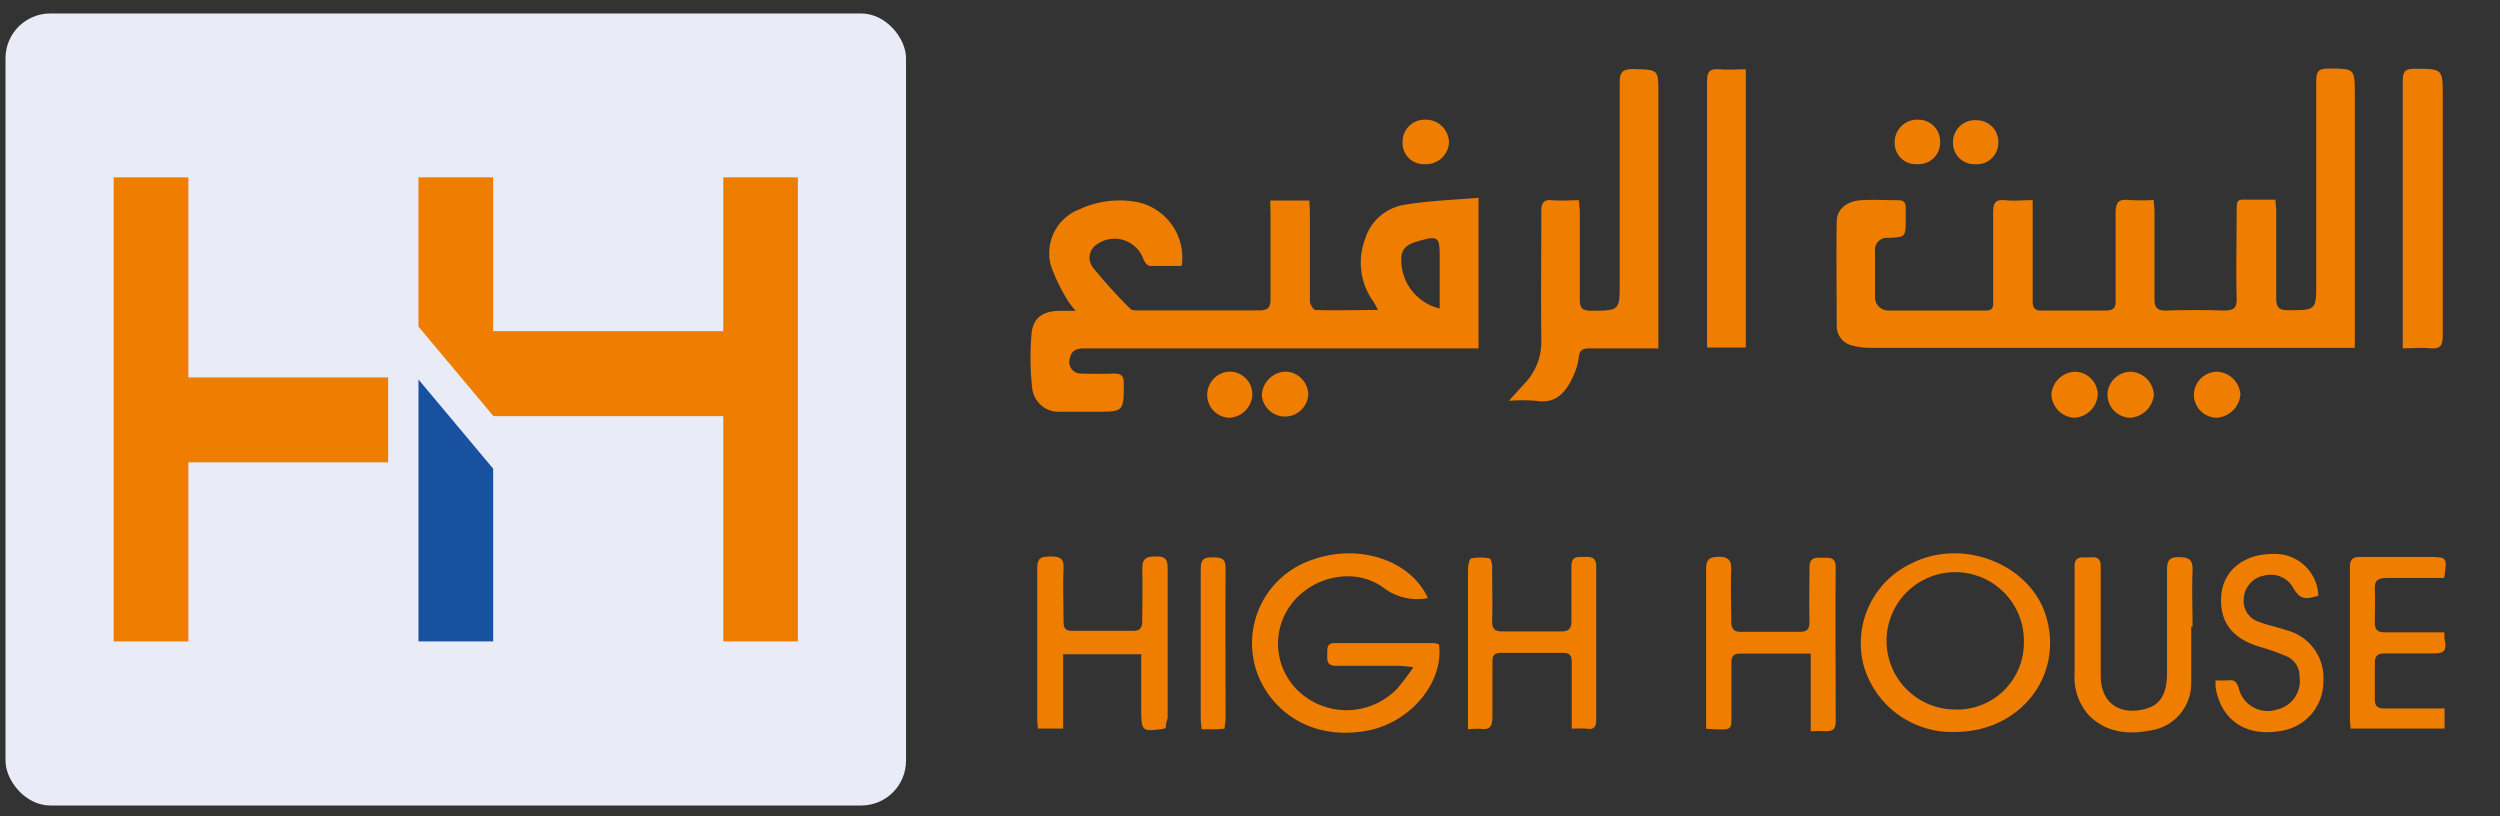
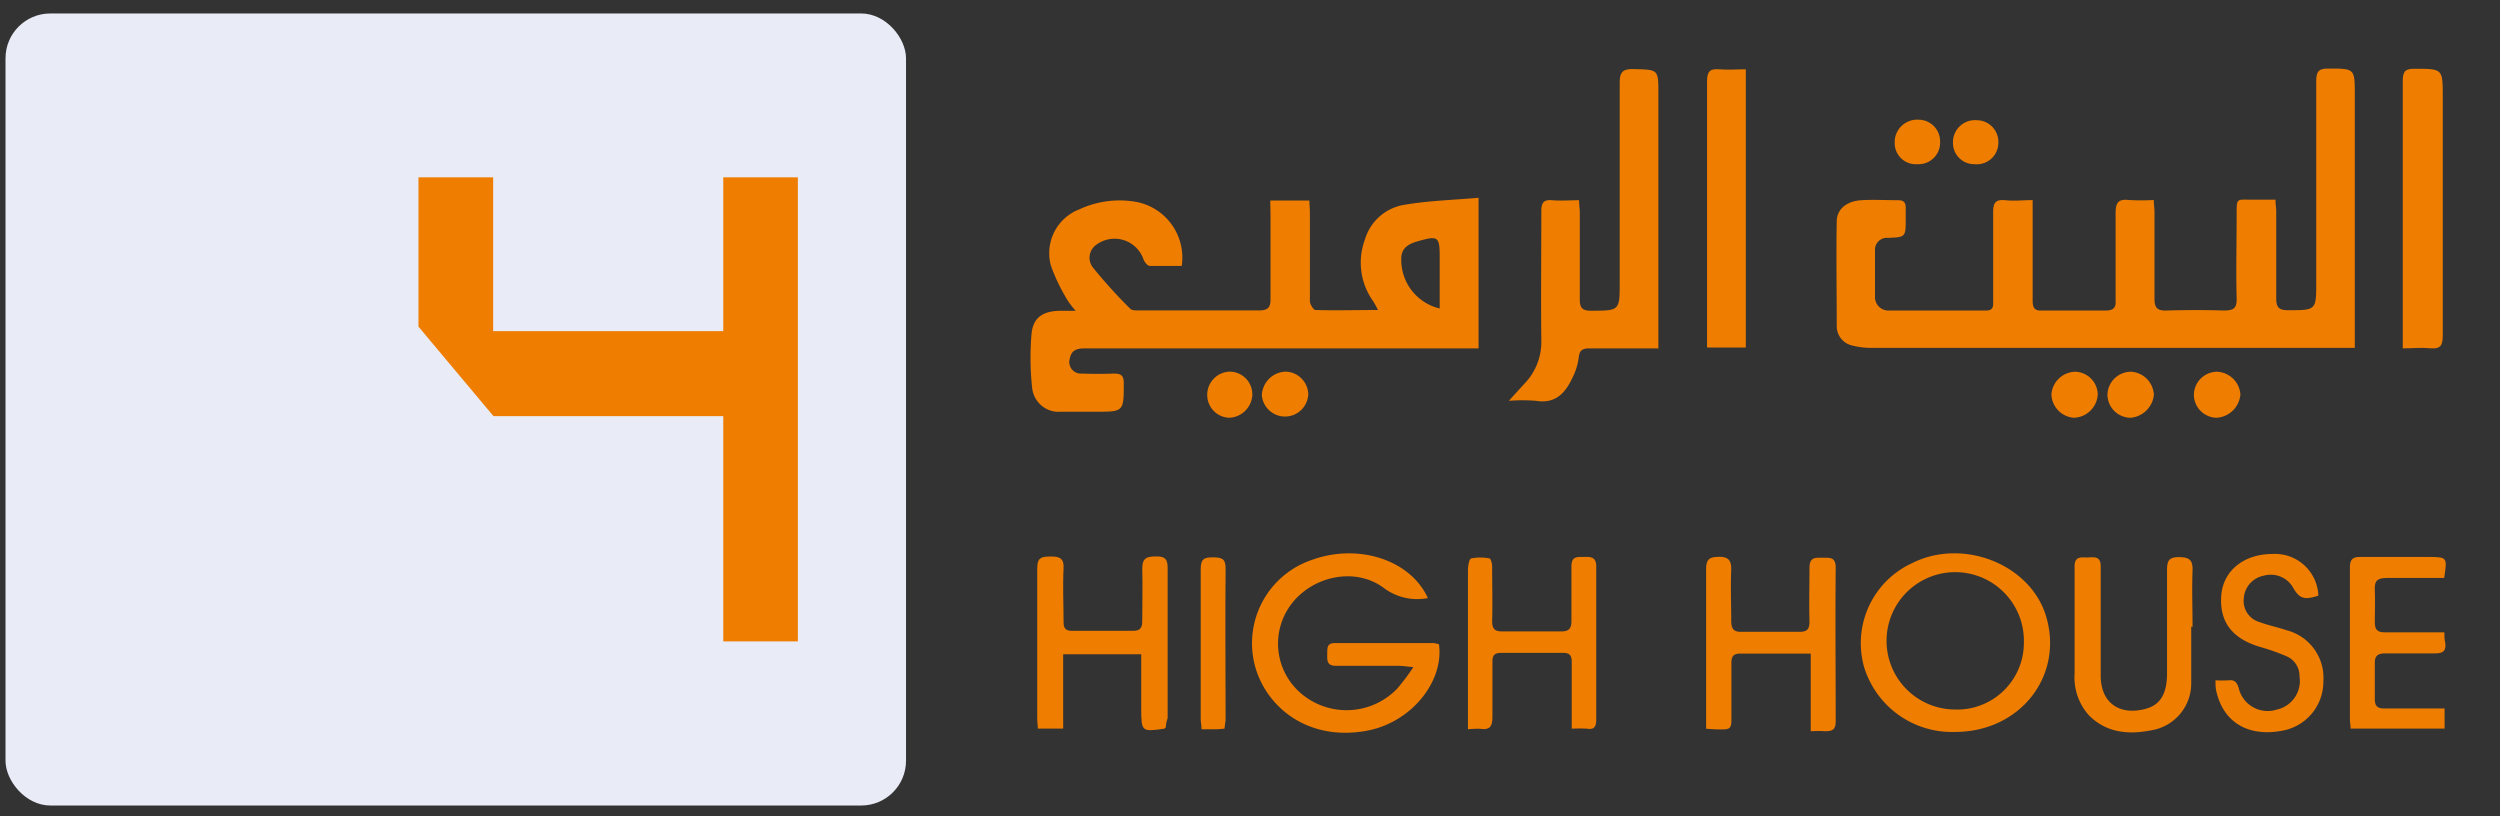
<svg xmlns="http://www.w3.org/2000/svg" width="245" height="80" viewBox="0 0 245 80">
  <rect x="0" y="0" width="245" height="80" fill="#333333" stroke="none" />
  <rect x="0.54" y="1.32" width="88.25" height="77.62" rx="4.39" fill="#e9ebf7" />
-   <polygon points="18.46 17.38 11.14 17.38 11.14 36.99 11.14 45.31 11.14 62.86 18.46 62.86 18.46 45.31 38.04 45.31 38.04 36.99 18.46 36.99 18.46 17.38" fill="#ef7d00" />
-   <polygon points="41.01 37.19 48.33 45.93 48.33 62.86 41.01 62.86 41.01 37.19" fill="#18519f" />
  <polygon points="78.19 17.38 78.19 62.86 70.88 62.86 70.88 40.78 48.36 40.78 41.01 32.01 41.01 17.38 48.33 17.38 48.33 32.45 70.88 32.45 70.88 17.38 78.19 17.38" fill="#ef7d00" />
  <path d="M199.2,19.61v3.82c0,2,0,4,0,6.05,0,.68.2,1,.91.95q3.14,0,6.27,0c.78,0,1-.34.95-1,0-2.84,0-5.67,0-8.51,0-1,.2-1.44,1.28-1.32a22.09,22.09,0,0,0,2.46,0c0,.42.07.79.07,1.16,0,2.84,0,5.67,0,8.51,0,.87.26,1.19,1.15,1.16,1.87-.05,3.75-.06,5.63,0,1,0,1.3-.22,1.27-1.23-.07-2.66,0-5.31,0-8,0-1.93-.06-1.61,1.68-1.63H223c0,.44.07.81.07,1.18,0,2.84,0,5.67,0,8.51,0,.89.3,1.14,1.16,1.14,2.76,0,2.76,0,2.76-2.73,0-6.56,0-13.11,0-19.66,0-1,.22-1.3,1.23-1.29,2.55,0,2.55,0,2.55,2.59V34.09c-.48,0-.85,0-1.23,0H183.34a7.06,7.06,0,0,1-1.78-.22A1.94,1.94,0,0,1,180,32c0-3.43-.06-6.87,0-10.3,0-1.21,1-2,2.41-2.08,1.2-.07,2.41,0,3.61,0,.57,0,.75.25.74.77,0,.35,0,.71,0,1.06,0,1.77,0,1.8-1.75,1.86a1.17,1.17,0,0,0-1.26,1.26c0,1.49,0,3,0,4.46a1.32,1.32,0,0,0,1.43,1.4c3.15,0,6.3,0,9.46,0,.78,0,.69-.53.69-1,0-2.87,0-5.74,0-8.61,0-.9.19-1.3,1.17-1.2S198.2,19.61,199.2,19.61Z" fill="#ef7d00" />
  <path d="M124.49,19.65h3.83c0,.4.05.77.05,1.14,0,2.91,0,5.81,0,8.72,0,.3.35.86.54.87,2,.06,4,0,6.13,0a8.8,8.8,0,0,0-.45-.83,6.5,6.5,0,0,1-.83-6.07,4.83,4.83,0,0,1,4-3.43c2.32-.39,4.69-.45,7.14-.67V34.14H106.56c-.79,0-1.53,0-1.72,1a1.14,1.14,0,0,0,1.2,1.47q1.54.06,3.09,0c.69,0,1,.14,1,.94,0,2.8,0,2.8-2.76,2.8-1.13,0-2.26,0-3.4,0A2.61,2.61,0,0,1,101.15,38a27.3,27.3,0,0,1-.06-5.27c.14-1.58,1.08-2.22,2.69-2.27h1.64a8.08,8.08,0,0,1-.78-1A18.5,18.5,0,0,1,103,26.07a4.6,4.6,0,0,1,2.79-5.56,9.33,9.33,0,0,1,5.69-.7,5.56,5.56,0,0,1,4.33,6.25c-1,0-2.08,0-3.13,0-.23,0-.54-.4-.63-.68A3,3,0,0,0,107.42,24a1.55,1.55,0,0,0-.32,2.21,50,50,0,0,0,3.67,4.05c.17.18.6.16.91.16,3.9,0,7.79,0,11.69,0,.89,0,1.16-.28,1.14-1.16,0-2.8,0-5.6,0-8.4C124.5,20.5,124.49,20.12,124.49,19.65Zm16.6,10.58V25.18c0-2-.16-2.1-2.1-1.55-.76.22-1.49.51-1.65,1.43A4.89,4.89,0,0,0,141.09,30.23Z" fill="#ef7d00" />
  <path d="M162.45,34.14c-2.33,0-4.46,0-6.58,0-.7,0-1.09.09-1.16.94a6.15,6.15,0,0,1-.64,2c-.7,1.47-1.66,2.51-3.54,2.2a16.81,16.81,0,0,0-2.66,0c.53-.59,1-1.11,1.46-1.61a5.91,5.91,0,0,0,1.72-4.31c-.05-4.21,0-8.43,0-12.64,0-.8.18-1.18,1.06-1.1s1.69,0,2.64,0c0,.46.07.83.07,1.21,0,2.83,0,5.67,0,8.5,0,.81.21,1.12,1.08,1.12,2.83,0,2.83,0,2.83-2.77,0-6.52,0-13,0-19.56,0-1.1.33-1.37,1.38-1.35,2.41.07,2.41,0,2.41,2.41v25Z" fill="#ef7d00" />
  <path d="M171.09,6.79V34.06h-3.8c0-.34,0-.68,0-1,0-8.36,0-16.71,0-25.07,0-.93.24-1.28,1.18-1.2S170.14,6.79,171.09,6.79Z" fill="#ef7d00" />
  <path d="M235.47,34.14V33c0-8.35,0-16.71,0-25.06,0-.93.23-1.22,1.18-1.2,2.74,0,2.74,0,2.74,2.7,0,7.82,0,15.64,0,23.46,0,1-.26,1.32-1.24,1.23S236.47,34.14,235.47,34.14Z" fill="#ef7d00" />
  <path d="M128.21,38.62a2.28,2.28,0,0,1-4.55.12A2.41,2.41,0,0,1,126,36.42,2.28,2.28,0,0,1,128.21,38.62Z" fill="#ef7d00" />
  <path d="M206.53,38.66a2.31,2.31,0,0,1,2.33-2.23,2.38,2.38,0,0,1,2.22,2.27,2.51,2.51,0,0,1-2.28,2.24A2.28,2.28,0,0,1,206.53,38.66Z" fill="#ef7d00" />
  <path d="M215,38.71a2.29,2.29,0,0,1,2.29-2.28,2.4,2.4,0,0,1,2.27,2.23,2.49,2.49,0,0,1-2.35,2.28A2.27,2.27,0,0,1,215,38.71Z" fill="#ef7d00" />
  <path d="M205.58,38.65a2.42,2.42,0,0,1-2.33,2.29,2.37,2.37,0,0,1-2.21-2.3,2.4,2.4,0,0,1,2.3-2.21A2.27,2.27,0,0,1,205.58,38.65Z" fill="#ef7d00" />
-   <path d="M139.66,16.09a2.08,2.08,0,0,1-2.21-2.16,2.16,2.16,0,0,1,2.2-2.2A2.26,2.26,0,0,1,142,14,2.25,2.25,0,0,1,139.66,16.09Z" fill="#ef7d00" />
  <path d="M122.73,38.63a2.36,2.36,0,0,1-2.27,2.31,2.23,2.23,0,0,1-2.15-2.16,2.27,2.27,0,0,1,2.19-2.36A2.23,2.23,0,0,1,122.73,38.63Z" fill="#ef7d00" />
  <path d="M190.13,13.9a2.11,2.11,0,0,1-2.21,2.19A2.07,2.07,0,0,1,185.68,14,2.2,2.2,0,0,1,188,11.73,2.12,2.12,0,0,1,190.13,13.9Z" fill="#ef7d00" />
  <path d="M193.53,16.09A2.08,2.08,0,0,1,191.39,14a2.16,2.16,0,0,1,2.31-2.22A2.13,2.13,0,0,1,195.84,14,2.11,2.11,0,0,1,193.53,16.09Z" fill="#ef7d00" />
  <path d="M139.93,58.61a5.44,5.44,0,0,1-4.33-1c-2.84-2.1-7.08-1.14-9.15,1.73a6.41,6.41,0,0,0,1,8.57,6.88,6.88,0,0,0,9.5-.45,23.34,23.34,0,0,0,1.56-2.08c-.66-.06-1.08-.13-1.5-.13-2,0-4.05,0-6.08,0-.9,0-.87-.52-.86-1.14s-.06-1.1.8-1.09c3.19,0,6.39,0,9.58,0a2.62,2.62,0,0,1,.57.12c.5,3.67-2.73,7.67-7.06,8.47-5.79,1.07-9.81-2.31-10.93-6.2a8.62,8.62,0,0,1,5.48-10.52C133.09,53.2,138.23,54.86,139.93,58.61Z" fill="#ef7d00" />
  <path d="M191.58,71.73a9,9,0,0,1-8.89-6.33,8.63,8.63,0,0,1,4.71-10.22c4.95-2.48,11.52.09,13.09,5.13C202.31,66.18,198,71.74,191.58,71.73ZM198.34,63a6.73,6.73,0,1,0-6.86,6.53A6.54,6.54,0,0,0,198.34,63Z" fill="#ef7d00" />
  <path d="M114.25,71.28c-.09.08-.11.12-.14.13-2.22.32-2.26.29-2.27-1.92V64.12h-7.65V71.4h-2.48c0-.31-.06-.63-.06-1,0-4.91,0-9.82,0-14.73,0-1.1.5-1.12,1.31-1.13s1.33.12,1.27,1.17c-.09,1.75,0,3.5,0,5.25,0,.62.21.87.83.86q3,0,6,0c.71,0,.88-.34.88-.95,0-1.72.05-3.44,0-5.15,0-1.12.53-1.18,1.39-1.19s1.1.28,1.1,1.13c0,4.91,0,9.82,0,14.73C114.3,70.74,114.26,71,114.25,71.28Z" fill="#ef7d00" />
  <path d="M167.2,71.42V70.31c0-4.84,0-9.68,0-14.53,0-1,.34-1.19,1.24-1.21s1.25.32,1.22,1.25c-.07,1.65,0,3.3,0,5,0,.78.22,1.12,1,1.1,1.89,0,3.78,0,5.67,0,.74,0,1-.22,1-1-.05-1.75,0-3.51,0-5.26,0-1.1.59-1,1.3-1s1.28-.08,1.27,1c-.05,5,0,10,0,15,0,.79-.26,1-1,1a13.72,13.72,0,0,0-1.45,0V64.05h-2.13c-1.58,0-3.16,0-4.74,0-.69,0-.9.25-.9.9,0,1.72,0,3.44,0,5.16,0,1.38,0,1.39-1.42,1.37C167.93,71.47,167.66,71.44,167.2,71.42Z" fill="#ef7d00" />
  <path d="M143.86,71.47V70.22q0-7.17,0-14.33c0-.41.11-1.11.31-1.16a4.41,4.41,0,0,1,1.81,0c.12,0,.25.51.25.78,0,1.79.05,3.58,0,5.37,0,.78.29,1,1,1,1.92,0,3.84,0,5.77,0,.71,0,1-.25,1-1,0-1.78,0-3.57,0-5.36,0-1.08.62-.92,1.26-.94s1.18,0,1.17.95c0,5,0,10,0,15,0,.67-.2,1-.88.88a14.91,14.91,0,0,0-1.52,0v-2.9c0-1.21,0-2.41,0-3.61,0-.65-.18-.93-.88-.92-2,0-4,0-6,0-.67,0-.91.22-.89.89,0,1.79,0,3.58,0,5.36,0,1-.27,1.32-1.21,1.19A9.47,9.47,0,0,0,143.86,71.47Z" fill="#ef7d00" />
  <path d="M214.74,61.41c0,1.82,0,3.64,0,5.46a4.66,4.66,0,0,1-3.85,4.69c-2.21.44-4.38.31-6.14-1.42A5.56,5.56,0,0,1,203.31,66c0-3.5,0-7,0-10.5,0-1,.63-.87,1.22-.87s1.35-.22,1.34.88q0,5.35,0,10.71c0,2.63,1.8,3.92,4.35,3.26,1.45-.37,2.13-1.42,2.15-3.43,0-3.4,0-6.8,0-10.2,0-.92.21-1.26,1.19-1.25s1.34.27,1.31,1.28c-.07,1.85,0,3.71,0,5.56Z" fill="#ef7d00" />
  <path d="M239.53,56.64c-1.9,0-3.75,0-5.6,0-.88,0-1.25.22-1.2,1.14s0,2.13,0,3.19c0,.77.28,1,1,1,1.92,0,3.84,0,5.82,0,0,.38,0,.68.08,1,.13.82-.23,1.08-1,1.06-1.62,0-3.23,0-4.85,0-.72,0-1.08.19-1.05,1,0,1.16,0,2.33,0,3.5,0,.65.26.91.92.9,2,0,3.9,0,5.92,0V71.4h-9.21c0-.32-.07-.62-.07-.91,0-4.95,0-9.9,0-14.85,0-.83.26-1.07,1.05-1.06,2.24,0,4.47,0,6.7,0C239.84,54.6,239.84,54.6,239.53,56.64Z" fill="#ef7d00" />
  <path d="M217.12,66.67a10.38,10.38,0,0,0,1.27,0c.6-.07.83.2,1,.75a2.92,2.92,0,0,0,3.77,2.11,2.87,2.87,0,0,0,2.19-3.26,2.09,2.09,0,0,0-1.19-1.92,20.12,20.12,0,0,0-2.6-.93c-2.81-.81-4.09-2.48-3.87-5.13.21-2.39,2.24-4,5-4a4.25,4.25,0,0,1,4.51,4.08c-1.39.46-1.87.3-2.51-.84a2.52,2.52,0,0,0-2.85-1.11,2.41,2.41,0,0,0-1.95,2.24,2.15,2.15,0,0,0,1.53,2.3c.86.32,1.78.5,2.65.8a4.81,4.81,0,0,1,3.62,5,4.88,4.88,0,0,1-3.79,4.8c-3.39.74-6.06-.63-6.74-4A6,6,0,0,1,217.12,66.67Z" fill="#ef7d00" />
  <path d="M120,71.41l-.71.06h-1.54c0-.39-.08-.71-.08-1,0-4.9,0-9.81,0-14.71,0-1,.36-1.15,1.2-1.14s1.25.1,1.24,1.1c-.05,4.94,0,9.88,0,14.82C120.09,70.77,120.06,71,120,71.41Z" fill="#ef7d00" />
</svg>